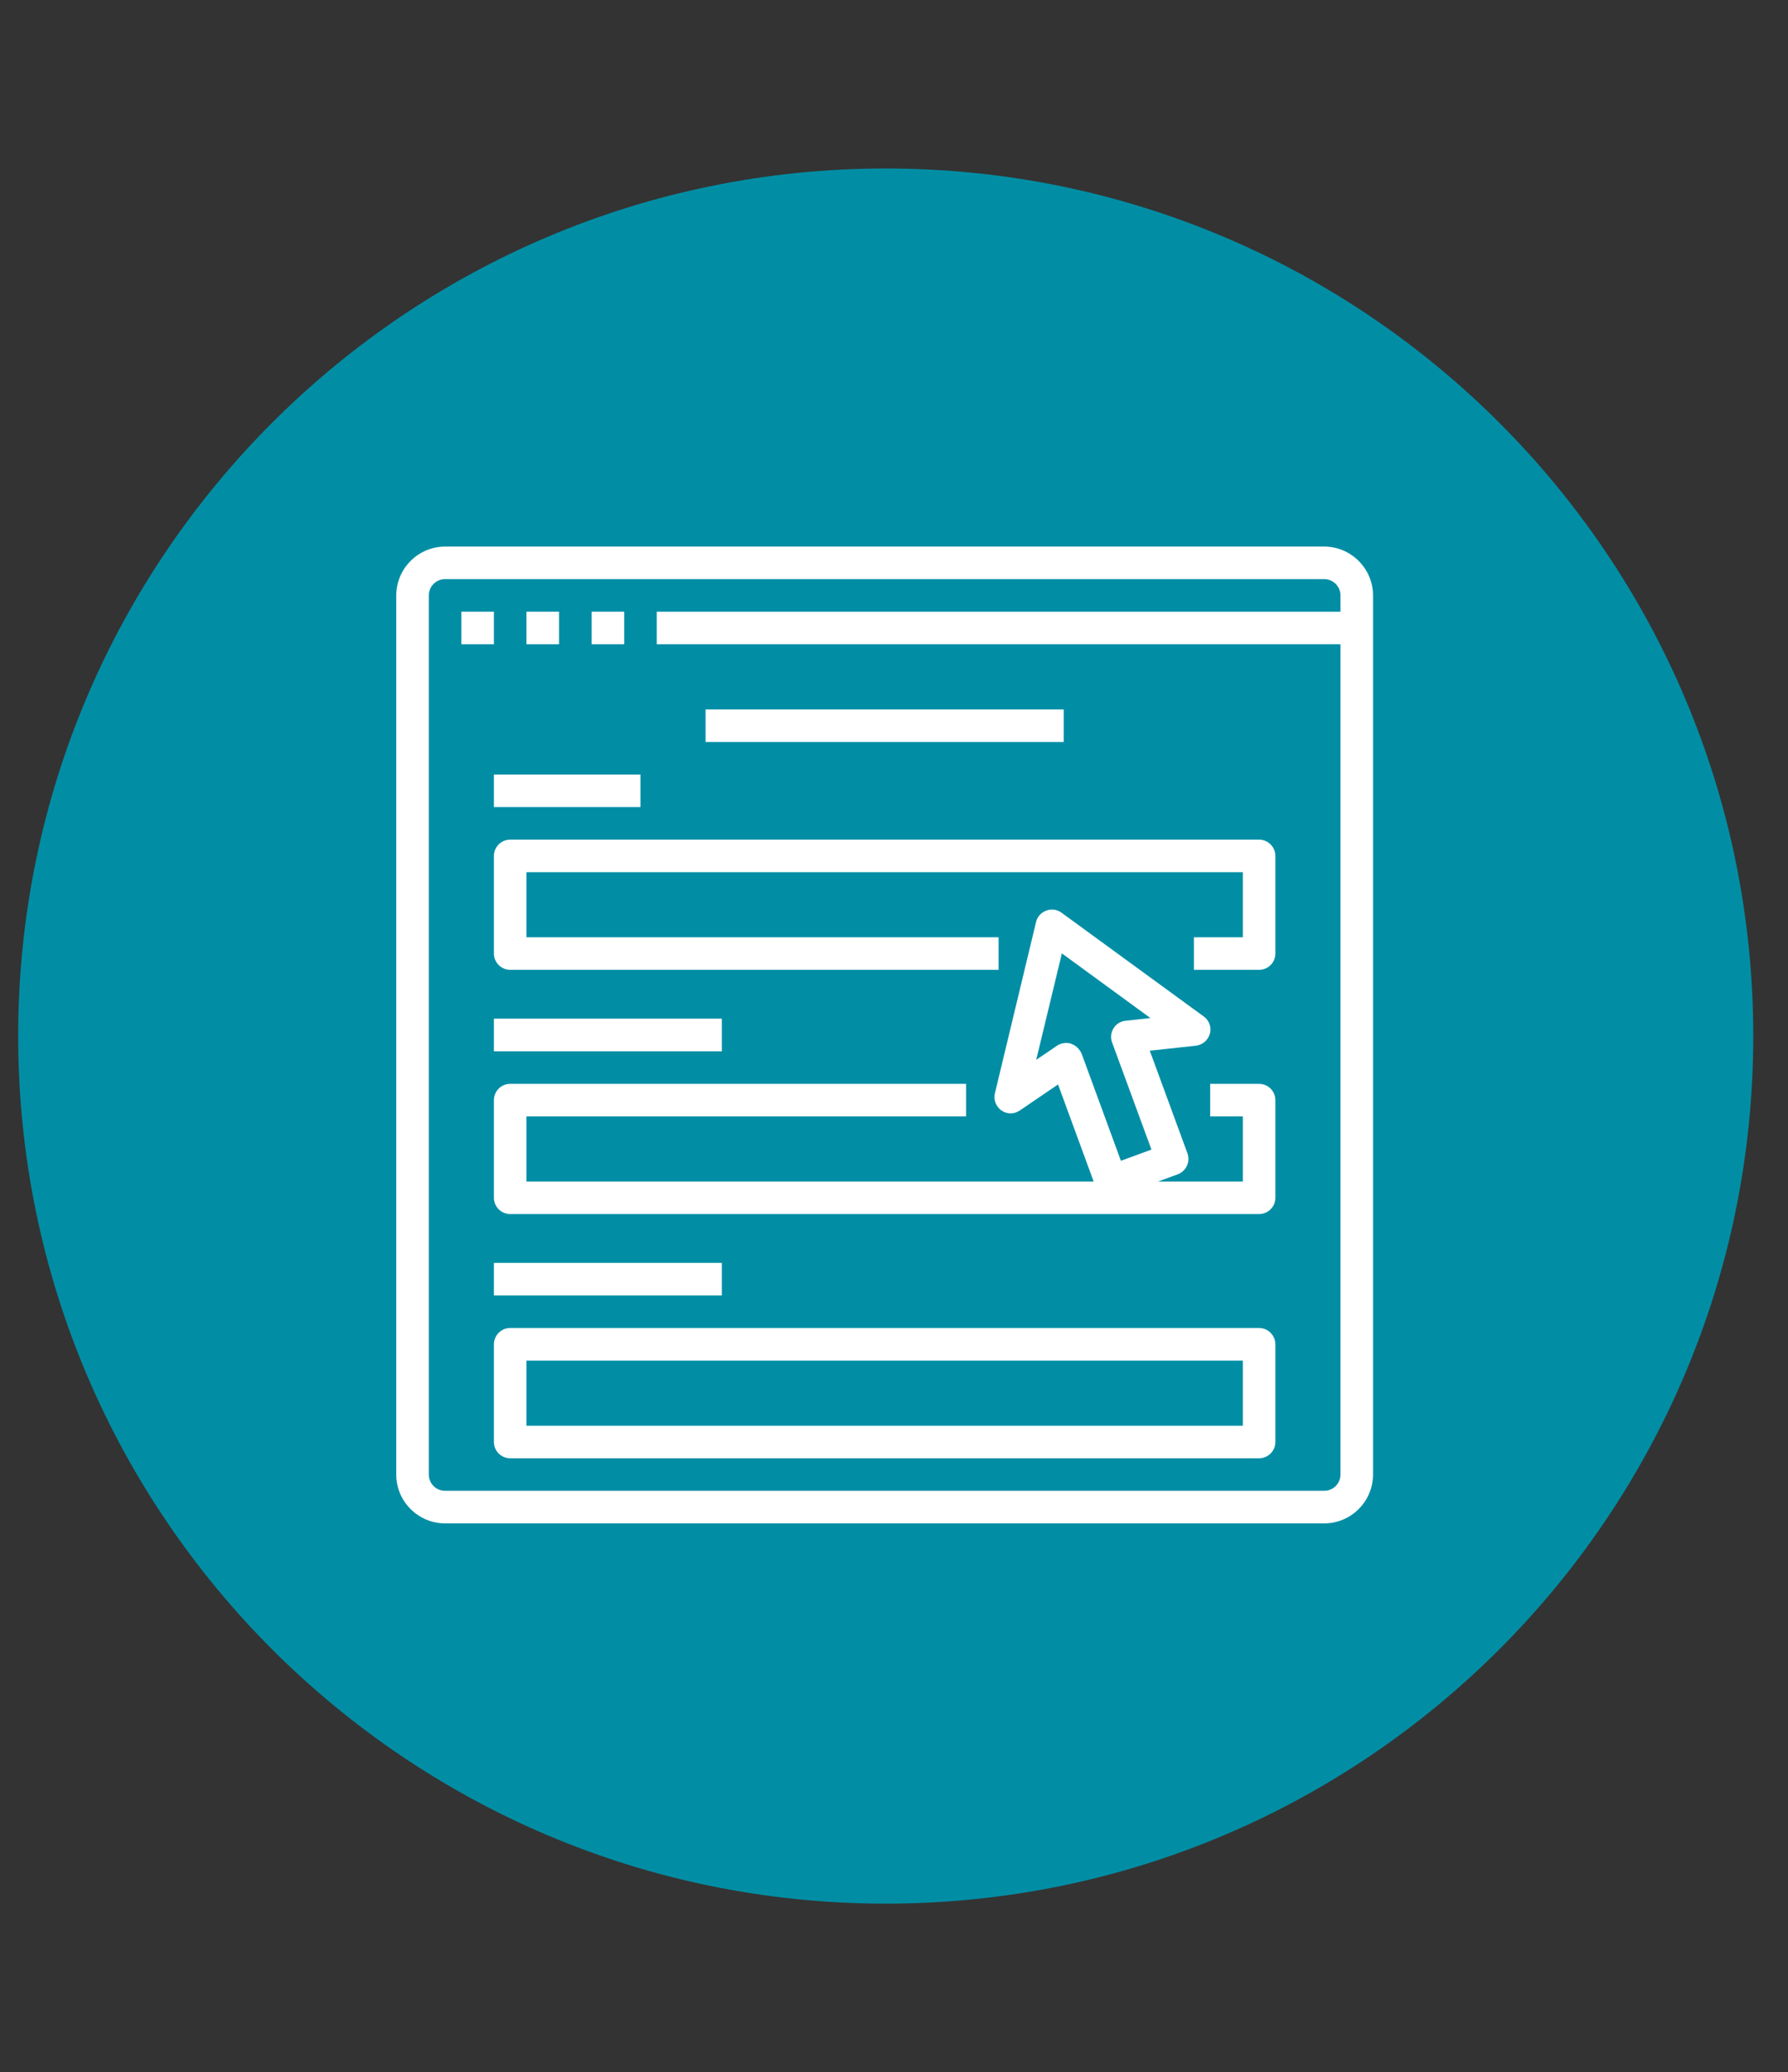
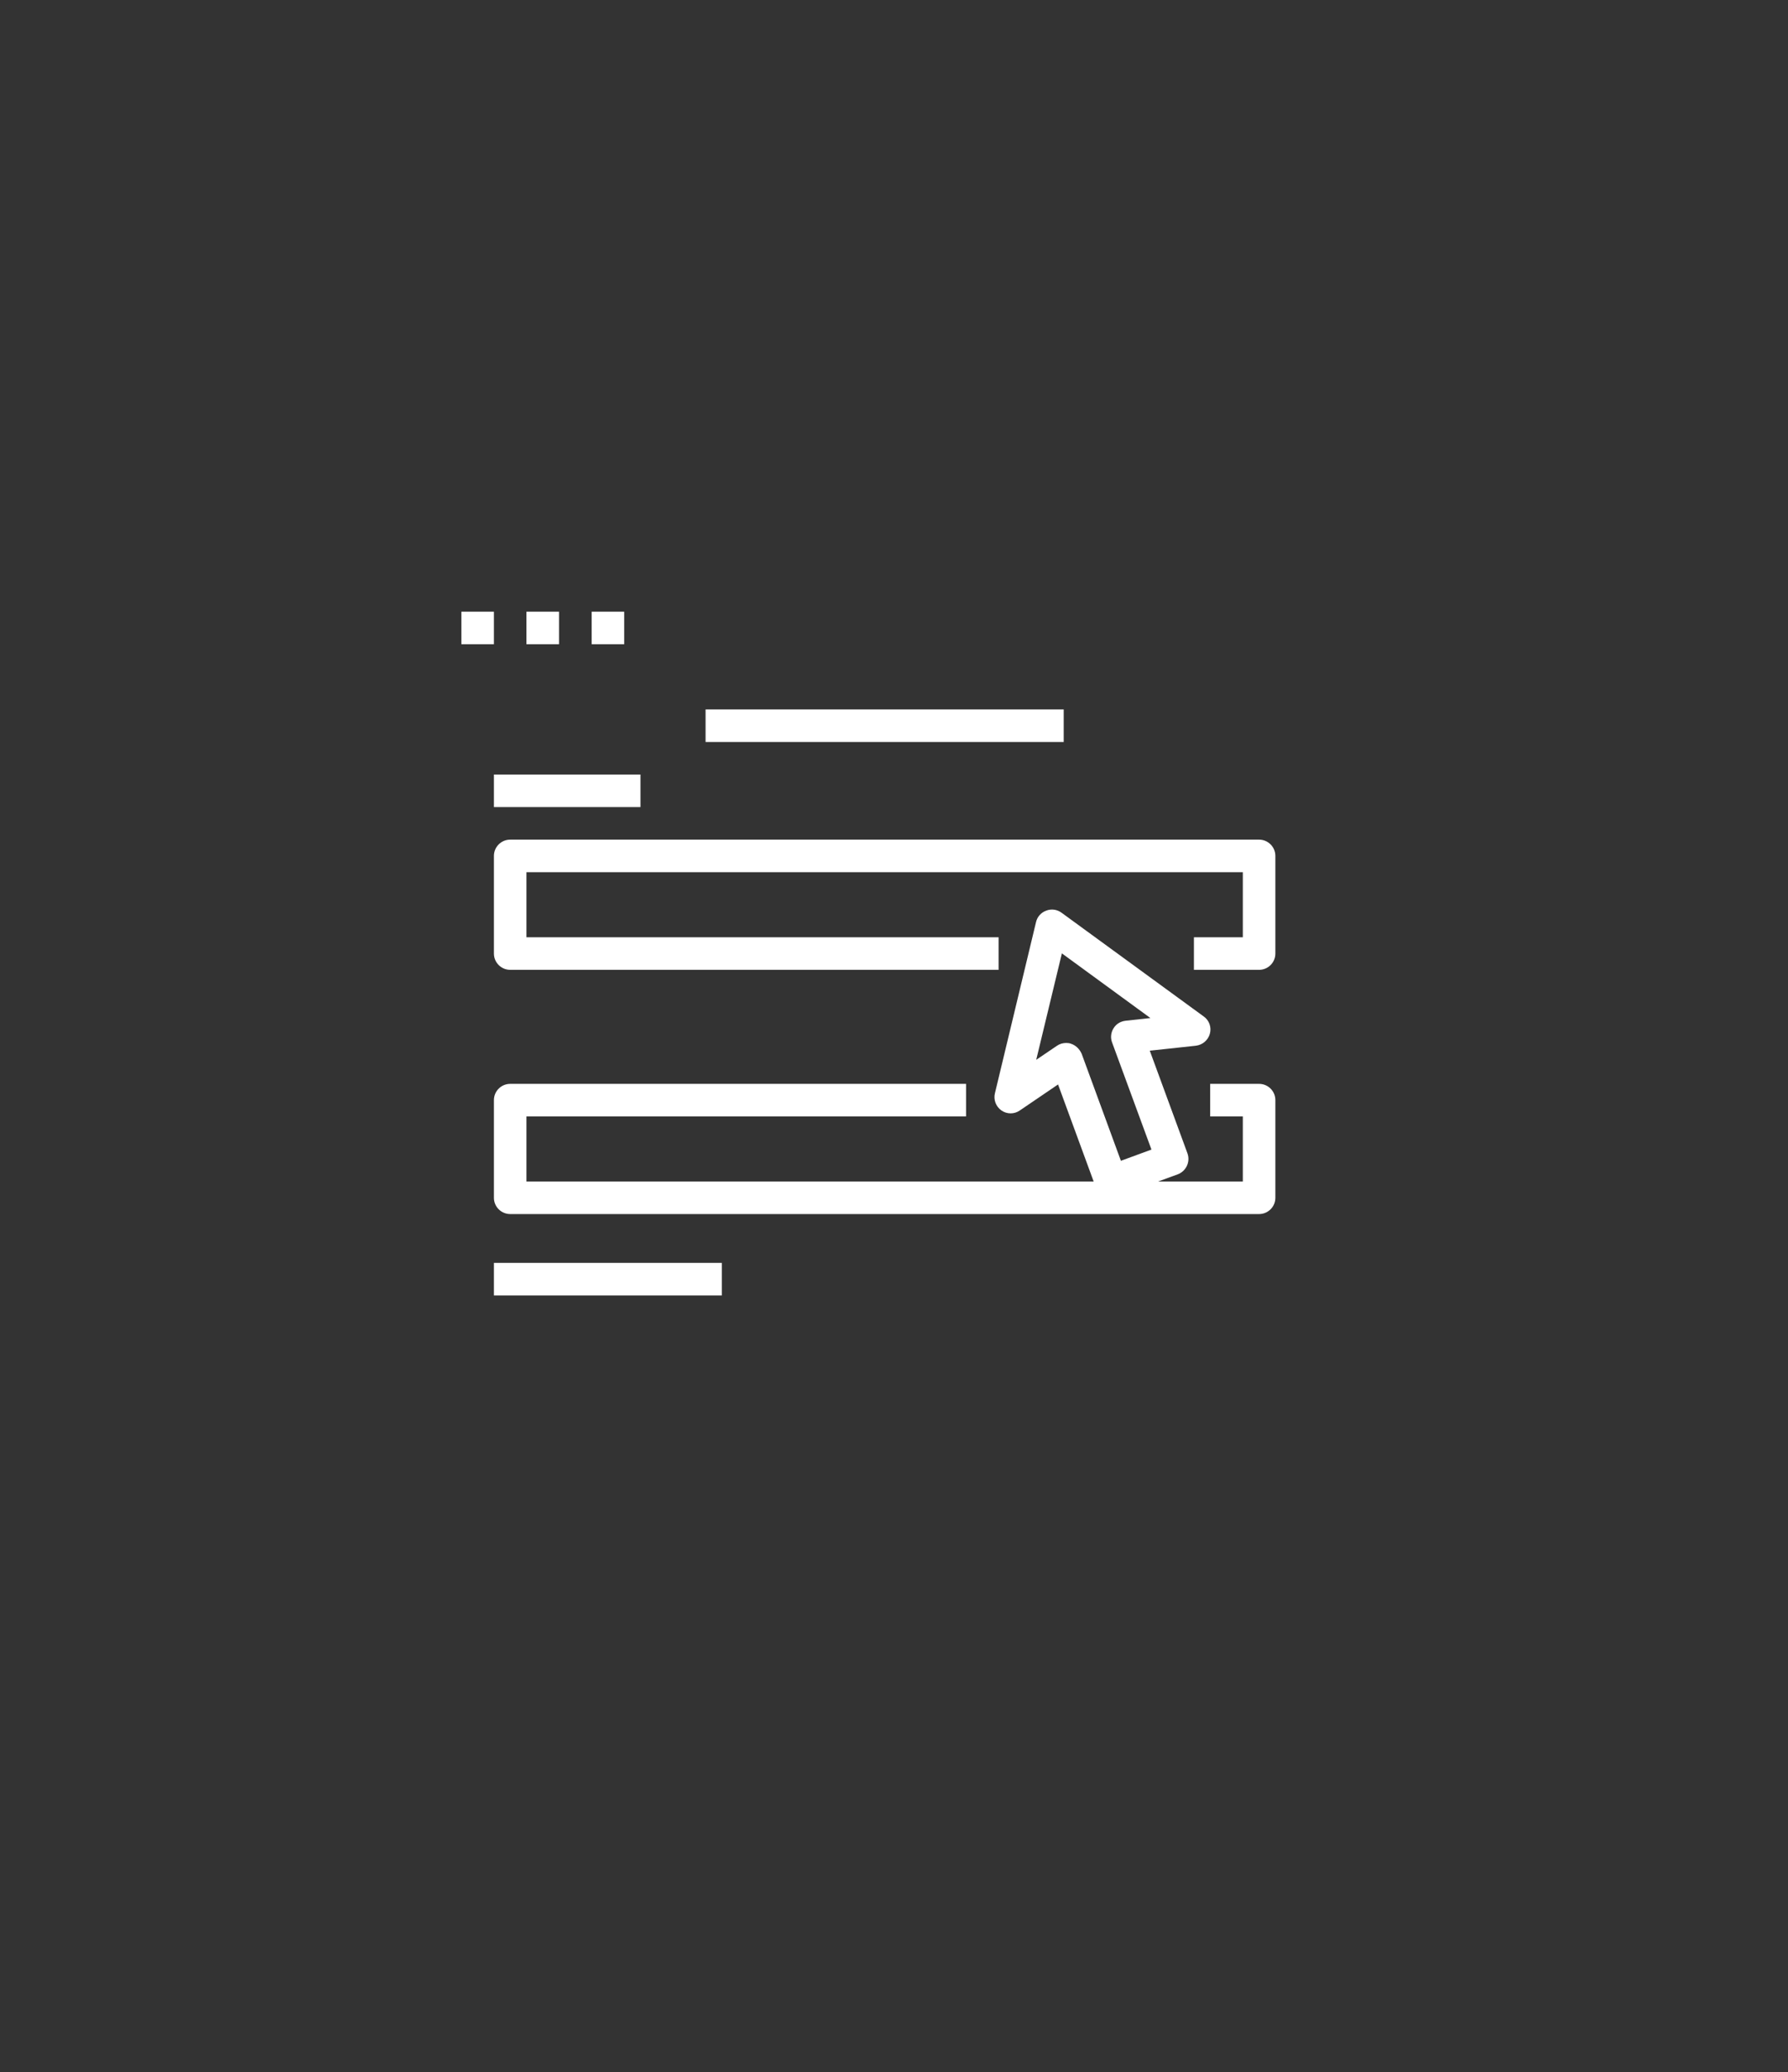
<svg xmlns="http://www.w3.org/2000/svg" width="107" zoomAndPan="magnify" viewBox="0 0 80.25 93" height="124" preserveAspectRatio="xMidYMid meet" version="1.2">
  <rect x="0" y="0" width="80.25" height="93" fill="#333333" stroke="none" />
  <defs>
    <clipPath id="79459749d8">
-       <path d="M 0.816 7.562 L 78.691 7.562 L 78.691 85.438 L 0.816 85.438 Z M 0.816 7.562 " />
-     </clipPath>
+       </clipPath>
    <clipPath id="c284e11900">
-       <path d="M 39.754 7.562 C 18.25 7.562 0.816 24.996 0.816 46.5 C 0.816 68.004 18.25 85.438 39.754 85.438 C 61.258 85.438 78.691 68.004 78.691 46.5 C 78.691 24.996 61.258 7.562 39.754 7.562 Z M 39.754 7.562 " />
-     </clipPath>
+       </clipPath>
    <clipPath id="34d43a0c55">
-       <path d="M 17.785 24.531 L 61.625 24.531 L 61.625 68.371 L 17.785 68.371 Z M 17.785 24.531 " />
-     </clipPath>
+       </clipPath>
  </defs>
  <g id="4131bcffc9">
    <g clip-rule="nonzero" clip-path="url(#79459749d8)">
      <g clip-rule="nonzero" clip-path="url(#c284e11900)">
        <path style=" stroke:none;fill-rule:nonzero;fill:#018ea5;fill-opacity:1;" d="M 0.816 7.562 L 78.691 7.562 L 78.691 85.438 L 0.816 85.438 Z M 0.816 7.562 " />
      </g>
    </g>
    <path style=" stroke:none;fill-rule:nonzero;fill:#ffffff;fill-opacity:1;" d="M 20.707 27.453 L 22.168 27.453 L 22.168 28.914 L 20.707 28.914 Z M 20.707 27.453 " />
    <path style=" stroke:none;fill-rule:nonzero;fill:#ffffff;fill-opacity:1;" d="M 23.629 27.453 L 25.09 27.453 L 25.09 28.914 L 23.629 28.914 Z M 23.629 27.453 " />
    <path style=" stroke:none;fill-rule:nonzero;fill:#ffffff;fill-opacity:1;" d="M 26.555 27.453 L 28.016 27.453 L 28.016 28.914 L 26.555 28.914 Z M 26.555 27.453 " />
    <g clip-rule="nonzero" clip-path="url(#34d43a0c55)">
-       <path style=" stroke:none;fill-rule:nonzero;fill:#ffffff;fill-opacity:1;" d="M 59.434 24.531 L 19.977 24.531 C 18.77 24.531 17.785 25.52 17.785 26.723 L 17.785 66.18 C 17.785 67.387 18.77 68.371 19.977 68.371 L 59.434 68.371 C 60.637 68.371 61.625 67.387 61.625 66.18 L 61.625 26.723 C 61.625 25.52 60.637 24.531 59.434 24.531 Z M 60.164 27.453 L 29.477 27.453 L 29.477 28.914 L 60.164 28.914 L 60.164 66.18 C 60.164 66.582 59.836 66.91 59.434 66.91 L 19.977 66.91 C 19.574 66.91 19.246 66.582 19.246 66.18 L 19.246 26.723 C 19.246 26.32 19.574 25.992 19.977 25.992 L 59.434 25.992 C 59.836 25.992 60.164 26.32 60.164 26.723 Z M 60.164 27.453 " />
+       <path style=" stroke:none;fill-rule:nonzero;fill:#ffffff;fill-opacity:1;" d="M 59.434 24.531 L 19.977 24.531 C 18.77 24.531 17.785 25.52 17.785 26.723 L 17.785 66.18 C 17.785 67.387 18.77 68.371 19.977 68.371 L 59.434 68.371 C 60.637 68.371 61.625 67.387 61.625 66.18 L 61.625 26.723 Z M 60.164 27.453 L 29.477 27.453 L 29.477 28.914 L 60.164 28.914 L 60.164 66.18 C 60.164 66.582 59.836 66.91 59.434 66.91 L 19.977 66.91 C 19.574 66.91 19.246 66.582 19.246 66.18 L 19.246 26.723 C 19.246 26.32 19.574 25.992 19.977 25.992 L 59.434 25.992 C 59.836 25.992 60.164 26.32 60.164 26.723 Z M 60.164 27.453 " />
    </g>
    <path style=" stroke:none;fill-rule:nonzero;fill:#ffffff;fill-opacity:1;" d="M 31.668 31.84 L 47.742 31.84 L 47.742 33.301 L 31.668 33.301 Z M 31.668 31.84 " />
    <path style=" stroke:none;fill-rule:nonzero;fill:#ffffff;fill-opacity:1;" d="M 22.168 38.414 L 22.168 42.797 C 22.168 43.199 22.496 43.527 22.898 43.527 L 44.82 43.527 L 44.82 42.066 L 23.629 42.066 L 23.629 39.145 L 55.781 39.145 L 55.781 42.066 L 53.586 42.066 L 53.586 43.527 L 56.512 43.527 C 56.914 43.527 57.242 43.199 57.242 42.797 L 57.242 38.414 C 57.242 38.012 56.914 37.684 56.512 37.684 L 22.898 37.684 C 22.496 37.684 22.168 38.012 22.168 38.414 Z M 22.168 38.414 " />
    <path style=" stroke:none;fill-rule:nonzero;fill:#ffffff;fill-opacity:1;" d="M 22.168 34.762 L 28.746 34.762 L 28.746 36.223 L 22.168 36.223 Z M 22.168 34.762 " />
-     <path style=" stroke:none;fill-rule:nonzero;fill:#ffffff;fill-opacity:1;" d="M 22.168 45.719 L 32.398 45.719 L 32.398 47.184 L 22.168 47.184 Z M 22.168 45.719 " />
    <path style=" stroke:none;fill-rule:nonzero;fill:#ffffff;fill-opacity:1;" d="M 56.512 48.645 L 54.316 48.645 L 54.316 50.105 L 55.781 50.105 L 55.781 53.027 L 51.98 53.027 L 52.855 52.707 C 53.23 52.57 53.434 52.152 53.297 51.766 L 51.605 47.156 L 53.668 46.934 C 53.973 46.898 54.219 46.688 54.301 46.398 C 54.383 46.105 54.273 45.793 54.027 45.621 L 47.641 40.961 C 47.441 40.816 47.184 40.781 46.957 40.871 C 46.727 40.953 46.555 41.145 46.5 41.383 L 44.656 49.062 C 44.582 49.355 44.699 49.668 44.949 49.84 C 45.195 50.012 45.523 50.012 45.77 49.84 L 47.488 48.672 L 49.086 53.027 L 23.629 53.027 L 23.629 50.105 L 43.359 50.105 L 43.359 48.645 L 22.898 48.645 C 22.496 48.645 22.168 48.973 22.168 49.375 L 22.168 53.758 C 22.168 54.16 22.496 54.488 22.898 54.488 L 56.512 54.488 C 56.914 54.488 57.242 54.16 57.242 53.758 L 57.242 49.375 C 57.242 48.973 56.914 48.645 56.512 48.645 Z M 48.07 46.844 C 47.996 46.816 47.926 46.809 47.852 46.809 C 47.707 46.809 47.559 46.852 47.441 46.934 L 46.508 47.566 L 47.66 42.789 L 51.633 45.691 L 50.52 45.812 C 50.289 45.84 50.098 45.957 49.98 46.148 C 49.859 46.34 49.832 46.578 49.914 46.789 L 51.68 51.594 L 50.309 52.098 L 48.547 47.293 C 48.453 47.082 48.289 46.918 48.07 46.844 Z M 48.07 46.844 " />
    <path style=" stroke:none;fill-rule:nonzero;fill:#ffffff;fill-opacity:1;" d="M 22.168 56.68 L 32.398 56.68 L 32.398 58.141 L 22.168 58.141 Z M 22.168 56.68 " />
-     <path style=" stroke:none;fill-rule:nonzero;fill:#ffffff;fill-opacity:1;" d="M 56.512 59.602 L 22.898 59.602 C 22.496 59.602 22.168 59.934 22.168 60.336 L 22.168 64.719 C 22.168 65.121 22.496 65.449 22.898 65.449 L 56.512 65.449 C 56.914 65.449 57.242 65.121 57.242 64.719 L 57.242 60.336 C 57.242 59.934 56.914 59.602 56.512 59.602 Z M 55.781 63.988 L 23.629 63.988 L 23.629 61.066 L 55.781 61.066 Z M 55.781 63.988 " />
  </g>
</svg>